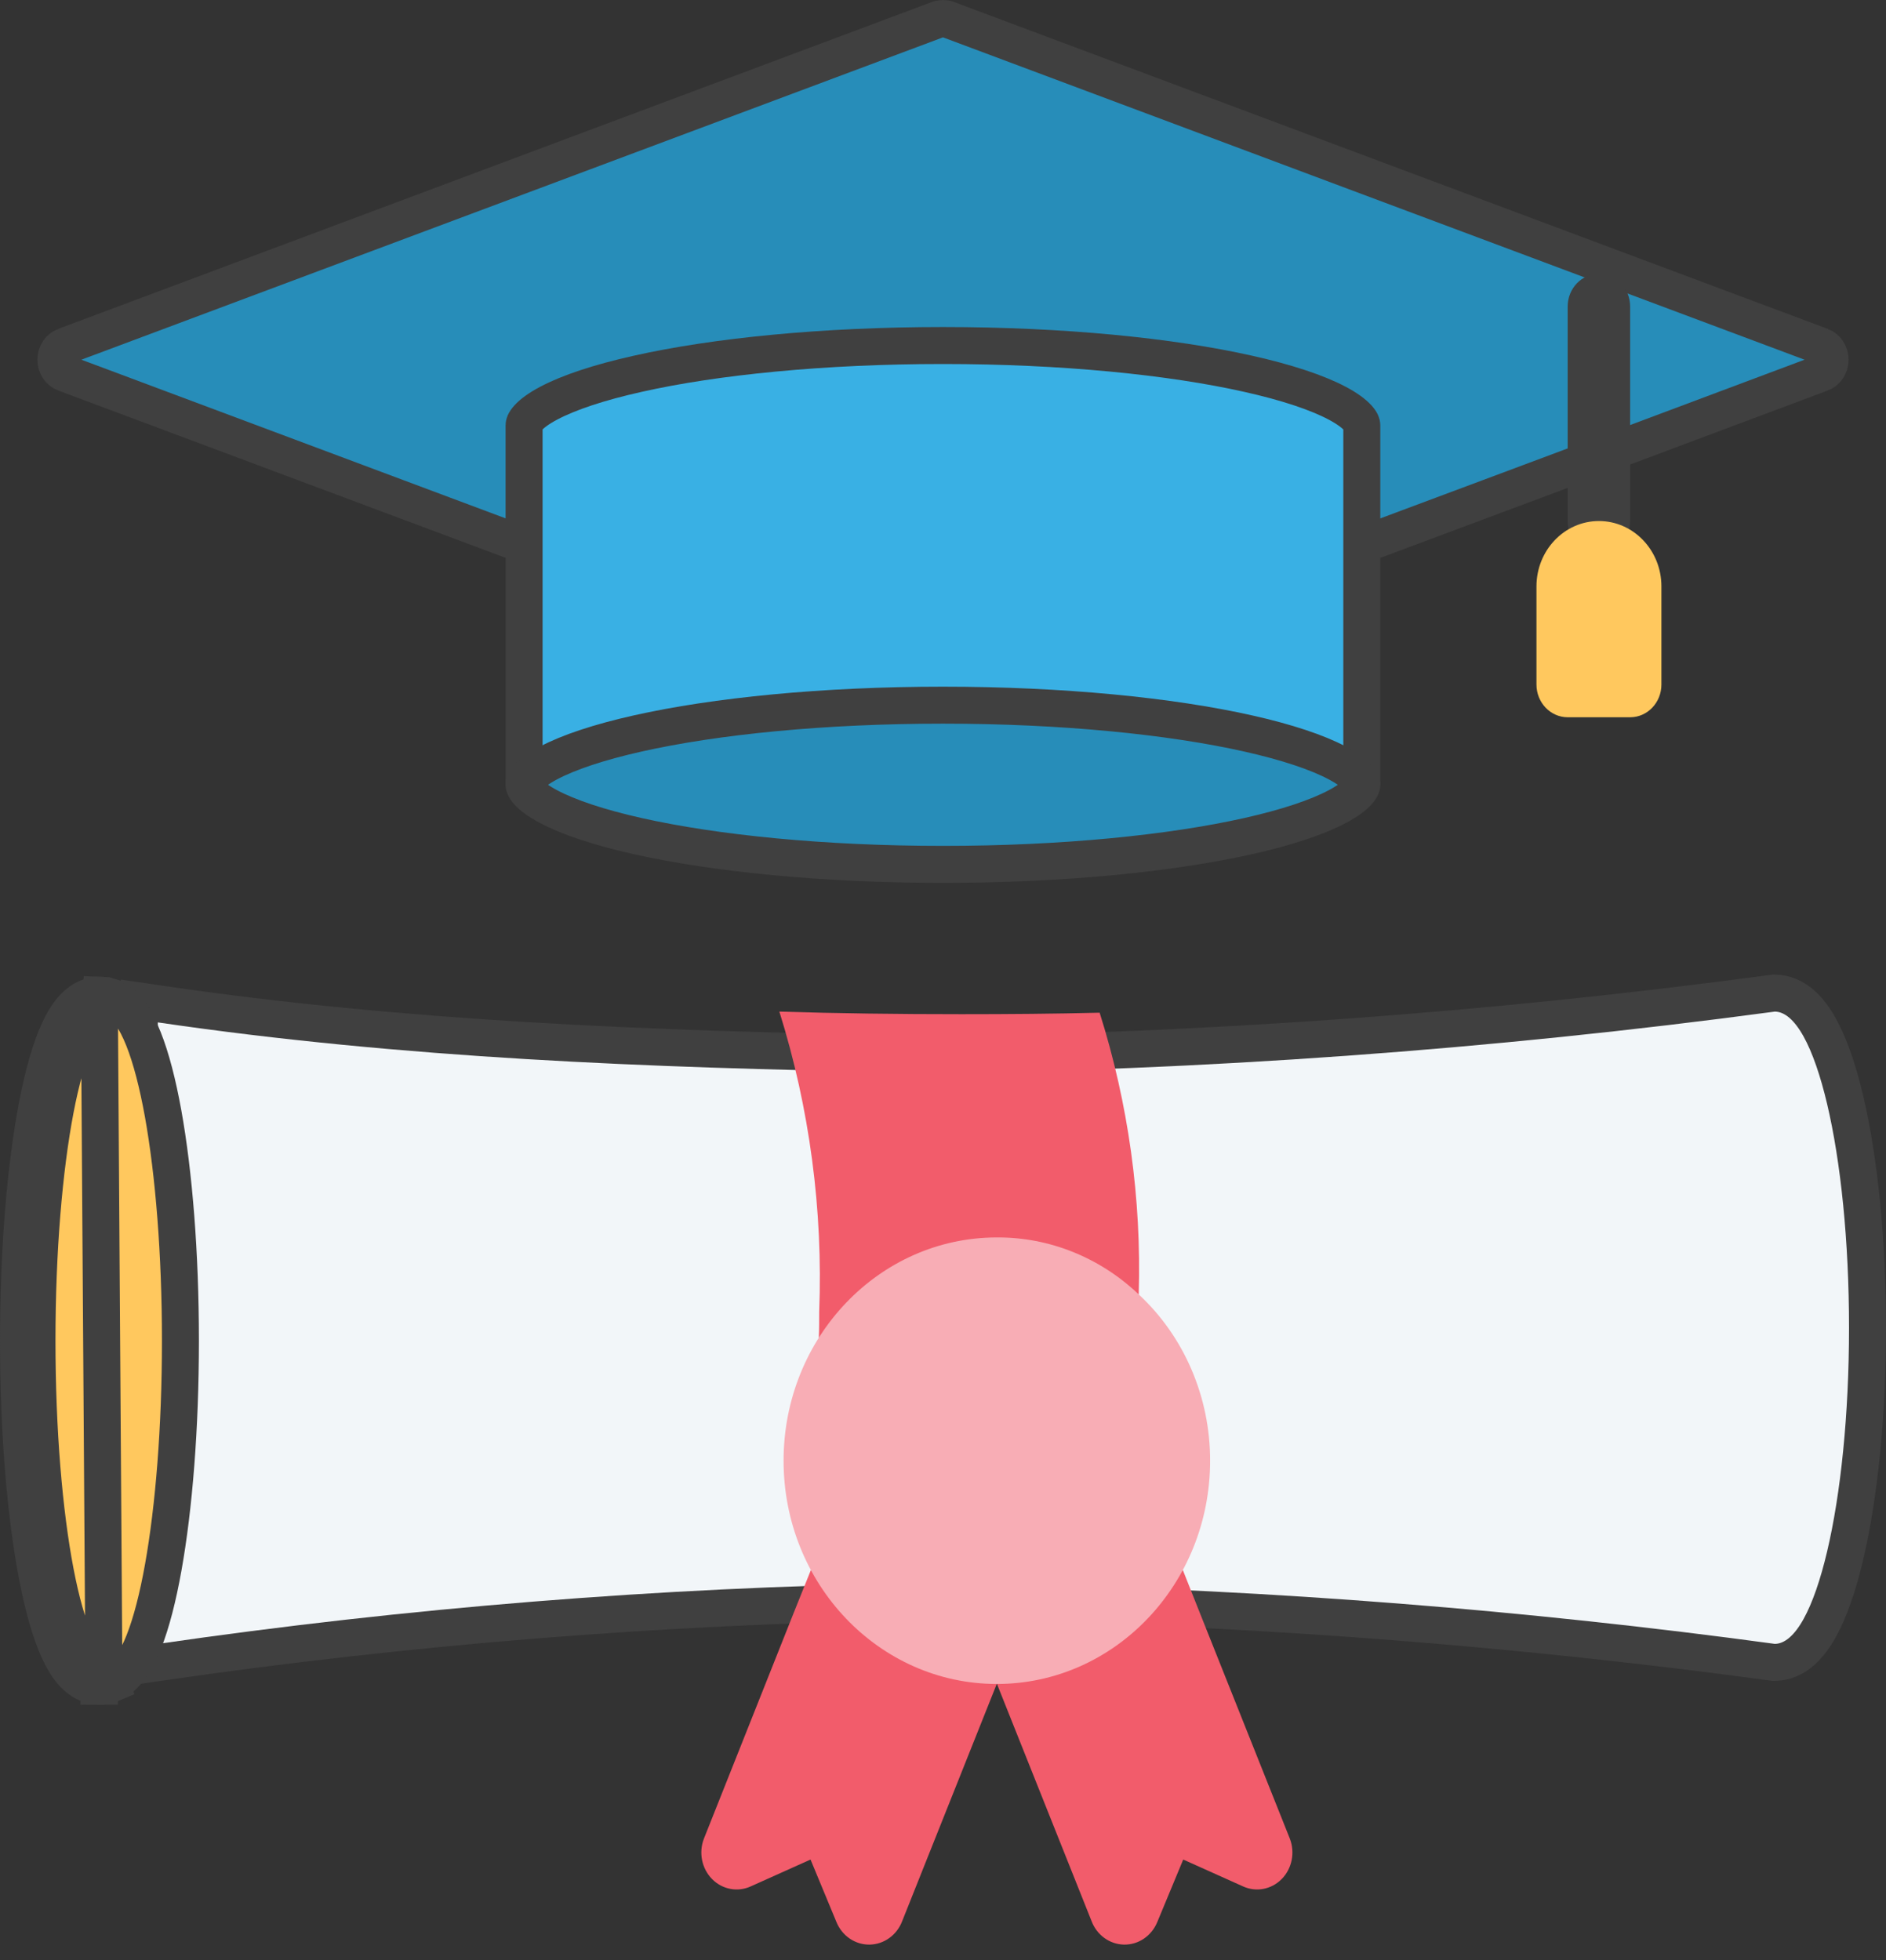
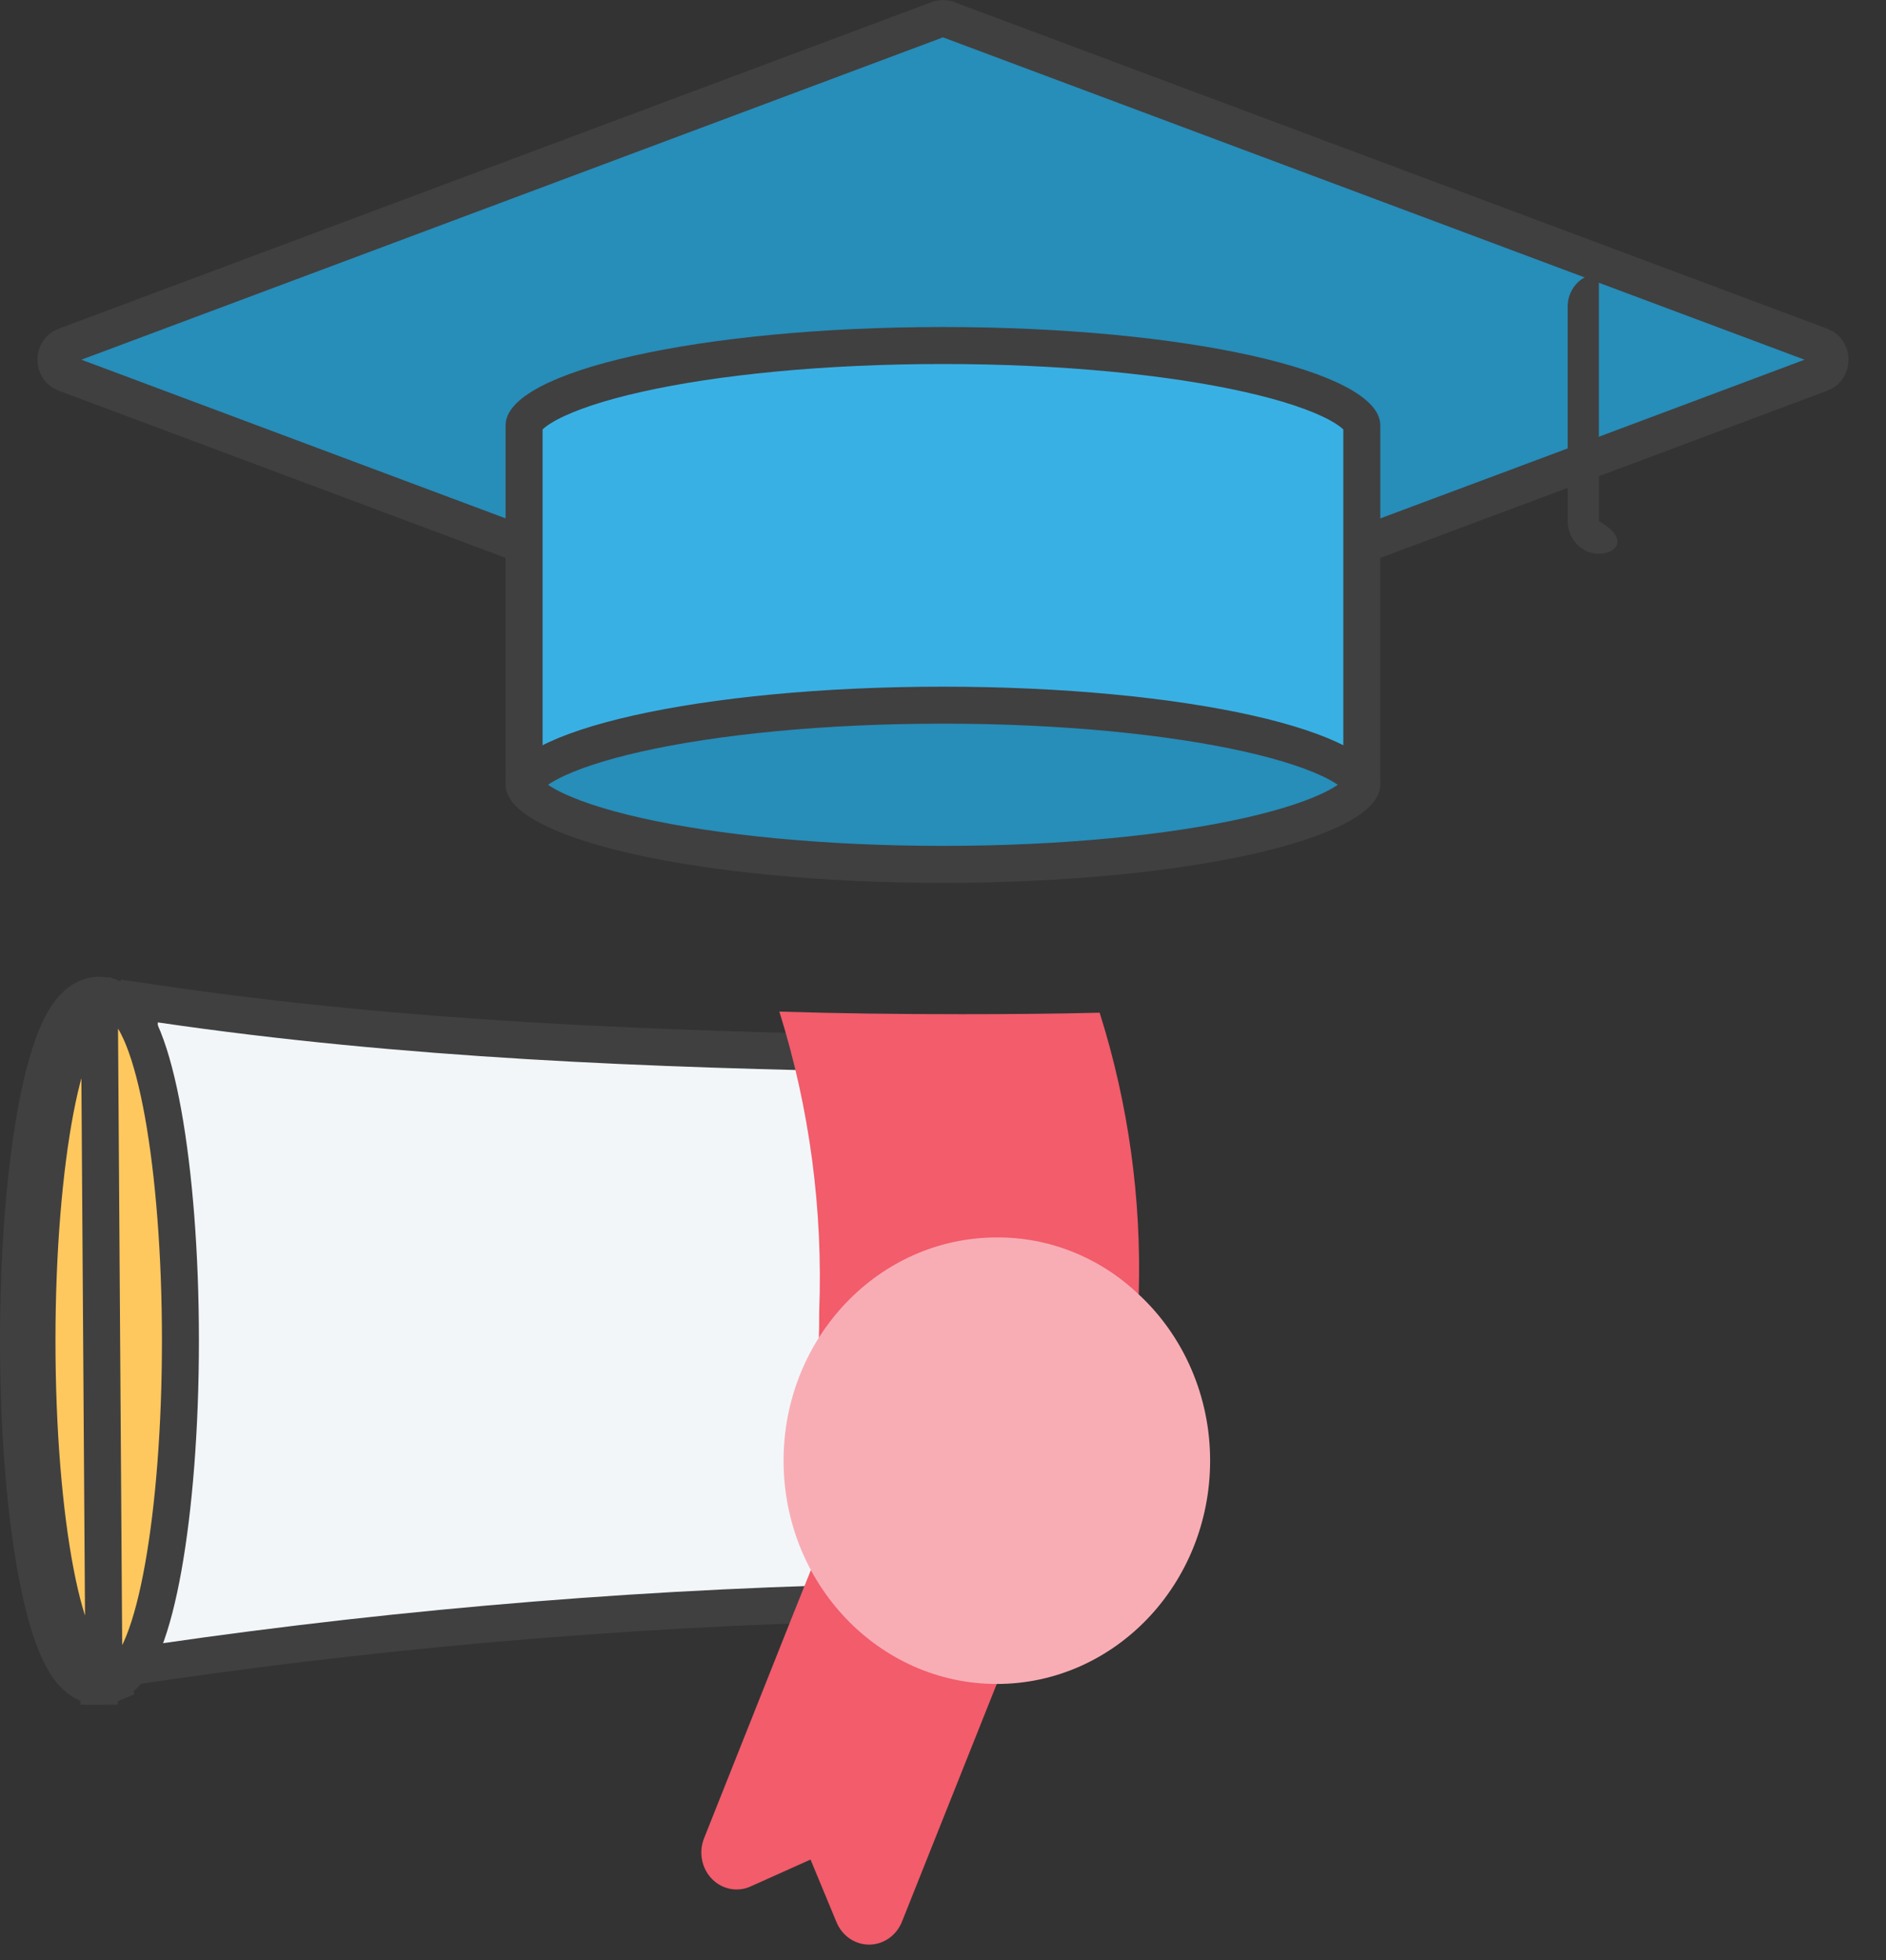
<svg xmlns="http://www.w3.org/2000/svg" width="51" height="53" viewBox="0 0 51 53" fill="none">
  <rect x="0" y="0" width="51" height="53" fill="#333333" stroke="none" />
-   <path d="M47.923 44.946L47.956 44.951H47.99C48.282 44.951 48.53 44.822 48.722 44.654C48.912 44.488 49.072 44.267 49.208 44.021C49.48 43.531 49.709 42.854 49.896 42.061C50.272 40.466 50.5 38.289 50.5 35.903C50.5 33.516 50.272 31.339 49.896 29.744C49.709 28.951 49.48 28.274 49.208 27.784C49.072 27.539 48.912 27.317 48.722 27.151C48.53 26.983 48.282 26.854 47.99 26.854H47.956L47.923 26.859C40.259 27.889 32.516 28.448 24.757 28.53L23.939 28.538L24.32 29.262C24.407 29.429 24.441 29.683 24.389 30.087C24.338 30.487 24.214 30.958 24.059 31.52C24.045 31.572 24.03 31.625 24.015 31.678C23.719 32.75 23.352 34.075 23.368 35.506L23.37 35.752L23.566 35.9C25.49 37.353 25.928 39.7 24.697 41.559L24.359 42.069L24.926 42.299L27.419 43.307L27.504 43.342L27.595 43.344C34.405 43.497 41.196 44.032 47.923 44.946Z" fill="#F2F6F9" stroke="#404040" />
  <path d="M13.764 14.585L1.746 10.09C1.746 10.09 1.745 10.09 1.745 10.09C1.616 10.04 1.512 9.902 1.512 9.726C1.512 9.551 1.616 9.412 1.745 9.363C1.745 9.363 1.746 9.363 1.746 9.363L25.377 0.522C25.378 0.522 25.378 0.522 25.378 0.522C25.457 0.493 25.542 0.493 25.621 0.522C25.621 0.522 25.622 0.522 25.622 0.522L49.253 9.363C49.254 9.363 49.254 9.363 49.254 9.363C49.383 9.412 49.487 9.551 49.487 9.726C49.487 9.902 49.383 10.04 49.254 10.09C49.254 10.09 49.254 10.09 49.253 10.09L43.849 12.114L43.849 12.114L41.51 12.989L41.51 12.989L37.236 14.585H13.764Z" fill="#278DB9" stroke="#404040" />
  <path d="M3.022 45.531L2.733 44.58L2.596 44.606L2.684 45.597C2.799 45.599 2.914 45.577 3.022 45.531ZM2.697 44.597L2.695 44.754L2.634 44.609C2.656 44.6 2.677 44.597 2.697 44.597Z" fill="#F2F6F9" stroke="#404040" />
-   <path d="M2.756 27.926L2.936 26.945C2.862 26.925 2.785 26.914 2.709 26.911L2.591 27.901C2.646 27.912 2.701 27.92 2.756 27.926Z" fill="#F2F6F9" stroke="#404040" />
  <path d="M4.339 27.151L3.766 27.067L3.767 27.646L3.776 44.452L3.776 45.029L4.348 44.946C11.07 43.97 17.856 43.425 24.659 43.314L24.756 43.313L24.845 43.275L27.116 42.315L27.648 42.091L27.35 41.596C26.441 40.09 26.51 38.241 27.532 36.796L27.616 36.676L27.623 36.531C27.633 36.322 27.633 36.115 27.633 35.913V35.907C27.633 34.27 27.024 32.768 26.367 31.544C26.037 30.93 25.689 30.376 25.391 29.906L25.356 29.851C25.068 29.396 24.845 29.044 24.714 28.773L24.58 28.497L24.273 28.492C17.579 28.374 10.924 28.118 4.339 27.151Z" fill="#F2F6F9" stroke="#404040" />
  <path d="M14.172 20.722V11.495C14.172 11.473 14.18 11.409 14.282 11.297C14.386 11.182 14.565 11.047 14.836 10.903C15.377 10.616 16.194 10.342 17.246 10.107C19.34 9.637 22.259 9.343 25.498 9.343C28.738 9.343 31.656 9.637 33.751 10.107C34.802 10.342 35.619 10.616 36.161 10.903C36.432 11.047 36.61 11.182 36.715 11.297C36.817 11.409 36.825 11.473 36.825 11.495V20.722H14.172Z" fill="#39B0E4" stroke="#404040" />
-   <path d="M43.236 14.974C42.77 14.974 42.392 14.578 42.392 14.089V8.288C42.392 7.8 42.77 7.404 43.236 7.404C43.703 7.404 44.081 7.8 44.081 8.288V14.089C44.081 14.578 43.703 14.974 43.236 14.974Z" fill="#404040" />
-   <path d="M41.548 15.857V18.51C41.548 18.998 41.926 19.395 42.393 19.395H44.082C44.549 19.395 44.927 18.998 44.927 18.51V15.857C44.927 14.88 44.171 14.089 43.237 14.089C42.304 14.089 41.548 14.88 41.548 15.857Z" fill="#FFC85E" />
+   <path d="M43.236 14.974C42.77 14.974 42.392 14.578 42.392 14.089V8.288C42.392 7.8 42.77 7.404 43.236 7.404V14.089C44.081 14.578 43.703 14.974 43.236 14.974Z" fill="#404040" />
  <path d="M36.825 21.221C36.825 21.242 36.817 21.307 36.715 21.418C36.61 21.533 36.432 21.668 36.161 21.812C35.619 22.099 34.803 22.373 33.751 22.609C31.657 23.078 28.738 23.373 25.498 23.373C22.258 23.373 19.34 23.078 17.245 22.609C16.194 22.373 15.377 22.099 14.835 21.812C14.564 21.668 14.386 21.533 14.281 21.418C14.179 21.307 14.172 21.242 14.172 21.221C14.172 21.199 14.179 21.135 14.281 21.023C14.386 20.909 14.564 20.774 14.835 20.63C15.377 20.343 16.194 20.069 17.245 19.833C19.34 19.363 22.258 19.068 25.498 19.068C28.738 19.068 31.657 19.363 33.751 19.833C34.803 20.069 35.619 20.343 36.161 20.63C36.432 20.774 36.61 20.909 36.715 21.023C36.817 21.135 36.825 21.199 36.825 21.221Z" fill="#278DB9" stroke="#404040" />
  <path d="M2.686 45.595C2.795 45.596 2.903 45.574 3.002 45.53C3.235 45.438 3.408 45.257 3.534 45.08C3.669 44.891 3.786 44.657 3.889 44.397C4.095 43.877 4.271 43.186 4.415 42.38C4.704 40.763 4.879 38.608 4.879 36.253C4.879 33.888 4.702 31.729 4.411 30.11C4.265 29.304 4.088 28.613 3.881 28.094C3.778 27.835 3.661 27.601 3.525 27.412C3.394 27.23 3.213 27.044 2.965 26.957L2.885 26.928H2.83C2.779 26.915 2.726 26.909 2.672 26.911C2.373 26.917 2.142 27.08 1.984 27.25C1.822 27.424 1.69 27.652 1.578 27.9C1.352 28.4 1.161 29.092 1.005 29.907C0.691 31.547 0.5 33.791 0.5 36.253C0.5 38.715 0.691 40.959 1.005 42.598C1.161 43.414 1.352 44.106 1.578 44.605C1.69 44.854 1.822 45.082 1.984 45.256C2.145 45.428 2.38 45.594 2.686 45.595ZM2.686 45.595C2.684 45.595 2.683 45.595 2.681 45.595L2.689 45.095M2.686 45.595C2.687 45.595 2.688 45.595 2.689 45.595V45.095M2.689 45.095C2.73 45.096 2.771 45.087 2.808 45.069L2.689 27.411C1.76 27.411 1 31.372 1 36.253C1 41.134 1.76 45.095 2.689 45.095Z" fill="#FFC85E" stroke="#404040" />
  <path d="M22.142 36.178C22.152 35.947 22.152 35.715 22.152 35.474C22.258 32.722 21.894 29.972 21.075 27.354C22.652 27.404 24.295 27.424 25.997 27.424C27.275 27.424 28.525 27.414 29.736 27.384C30.512 29.839 30.87 32.417 30.793 35.001L22.142 36.178Z" fill="#F25C6B" />
  <path d="M26.954 45.534L24.398 51.944C24.255 52.324 23.908 52.576 23.518 52.583C23.128 52.59 22.773 52.349 22.619 51.974L21.918 50.283L20.303 51.008C19.948 51.171 19.533 51.093 19.255 50.81C18.977 50.528 18.889 50.097 19.034 49.72L21.475 43.582L21.927 42.456L26.954 45.534Z" fill="#F25C6B" />
-   <path d="M31.986 42.456L32.457 43.643L34.88 49.72C35.024 50.097 34.937 50.528 34.659 50.81C34.38 51.093 33.966 51.171 33.611 51.008L31.996 50.283L31.294 51.974C31.14 52.349 30.785 52.59 30.395 52.583C30.006 52.576 29.658 52.324 29.516 51.944L26.959 45.534L31.986 42.456Z" fill="#F25C6B" />
  <path d="M32.723 39.498C32.723 42.832 30.141 45.535 26.956 45.535C23.771 45.535 21.189 42.832 21.189 39.498C21.189 36.164 23.771 33.461 26.956 33.461C28.374 33.452 29.743 34.002 30.791 35C32.022 36.14 32.725 37.778 32.723 39.498Z" fill="#F8ADB5" />
</svg>